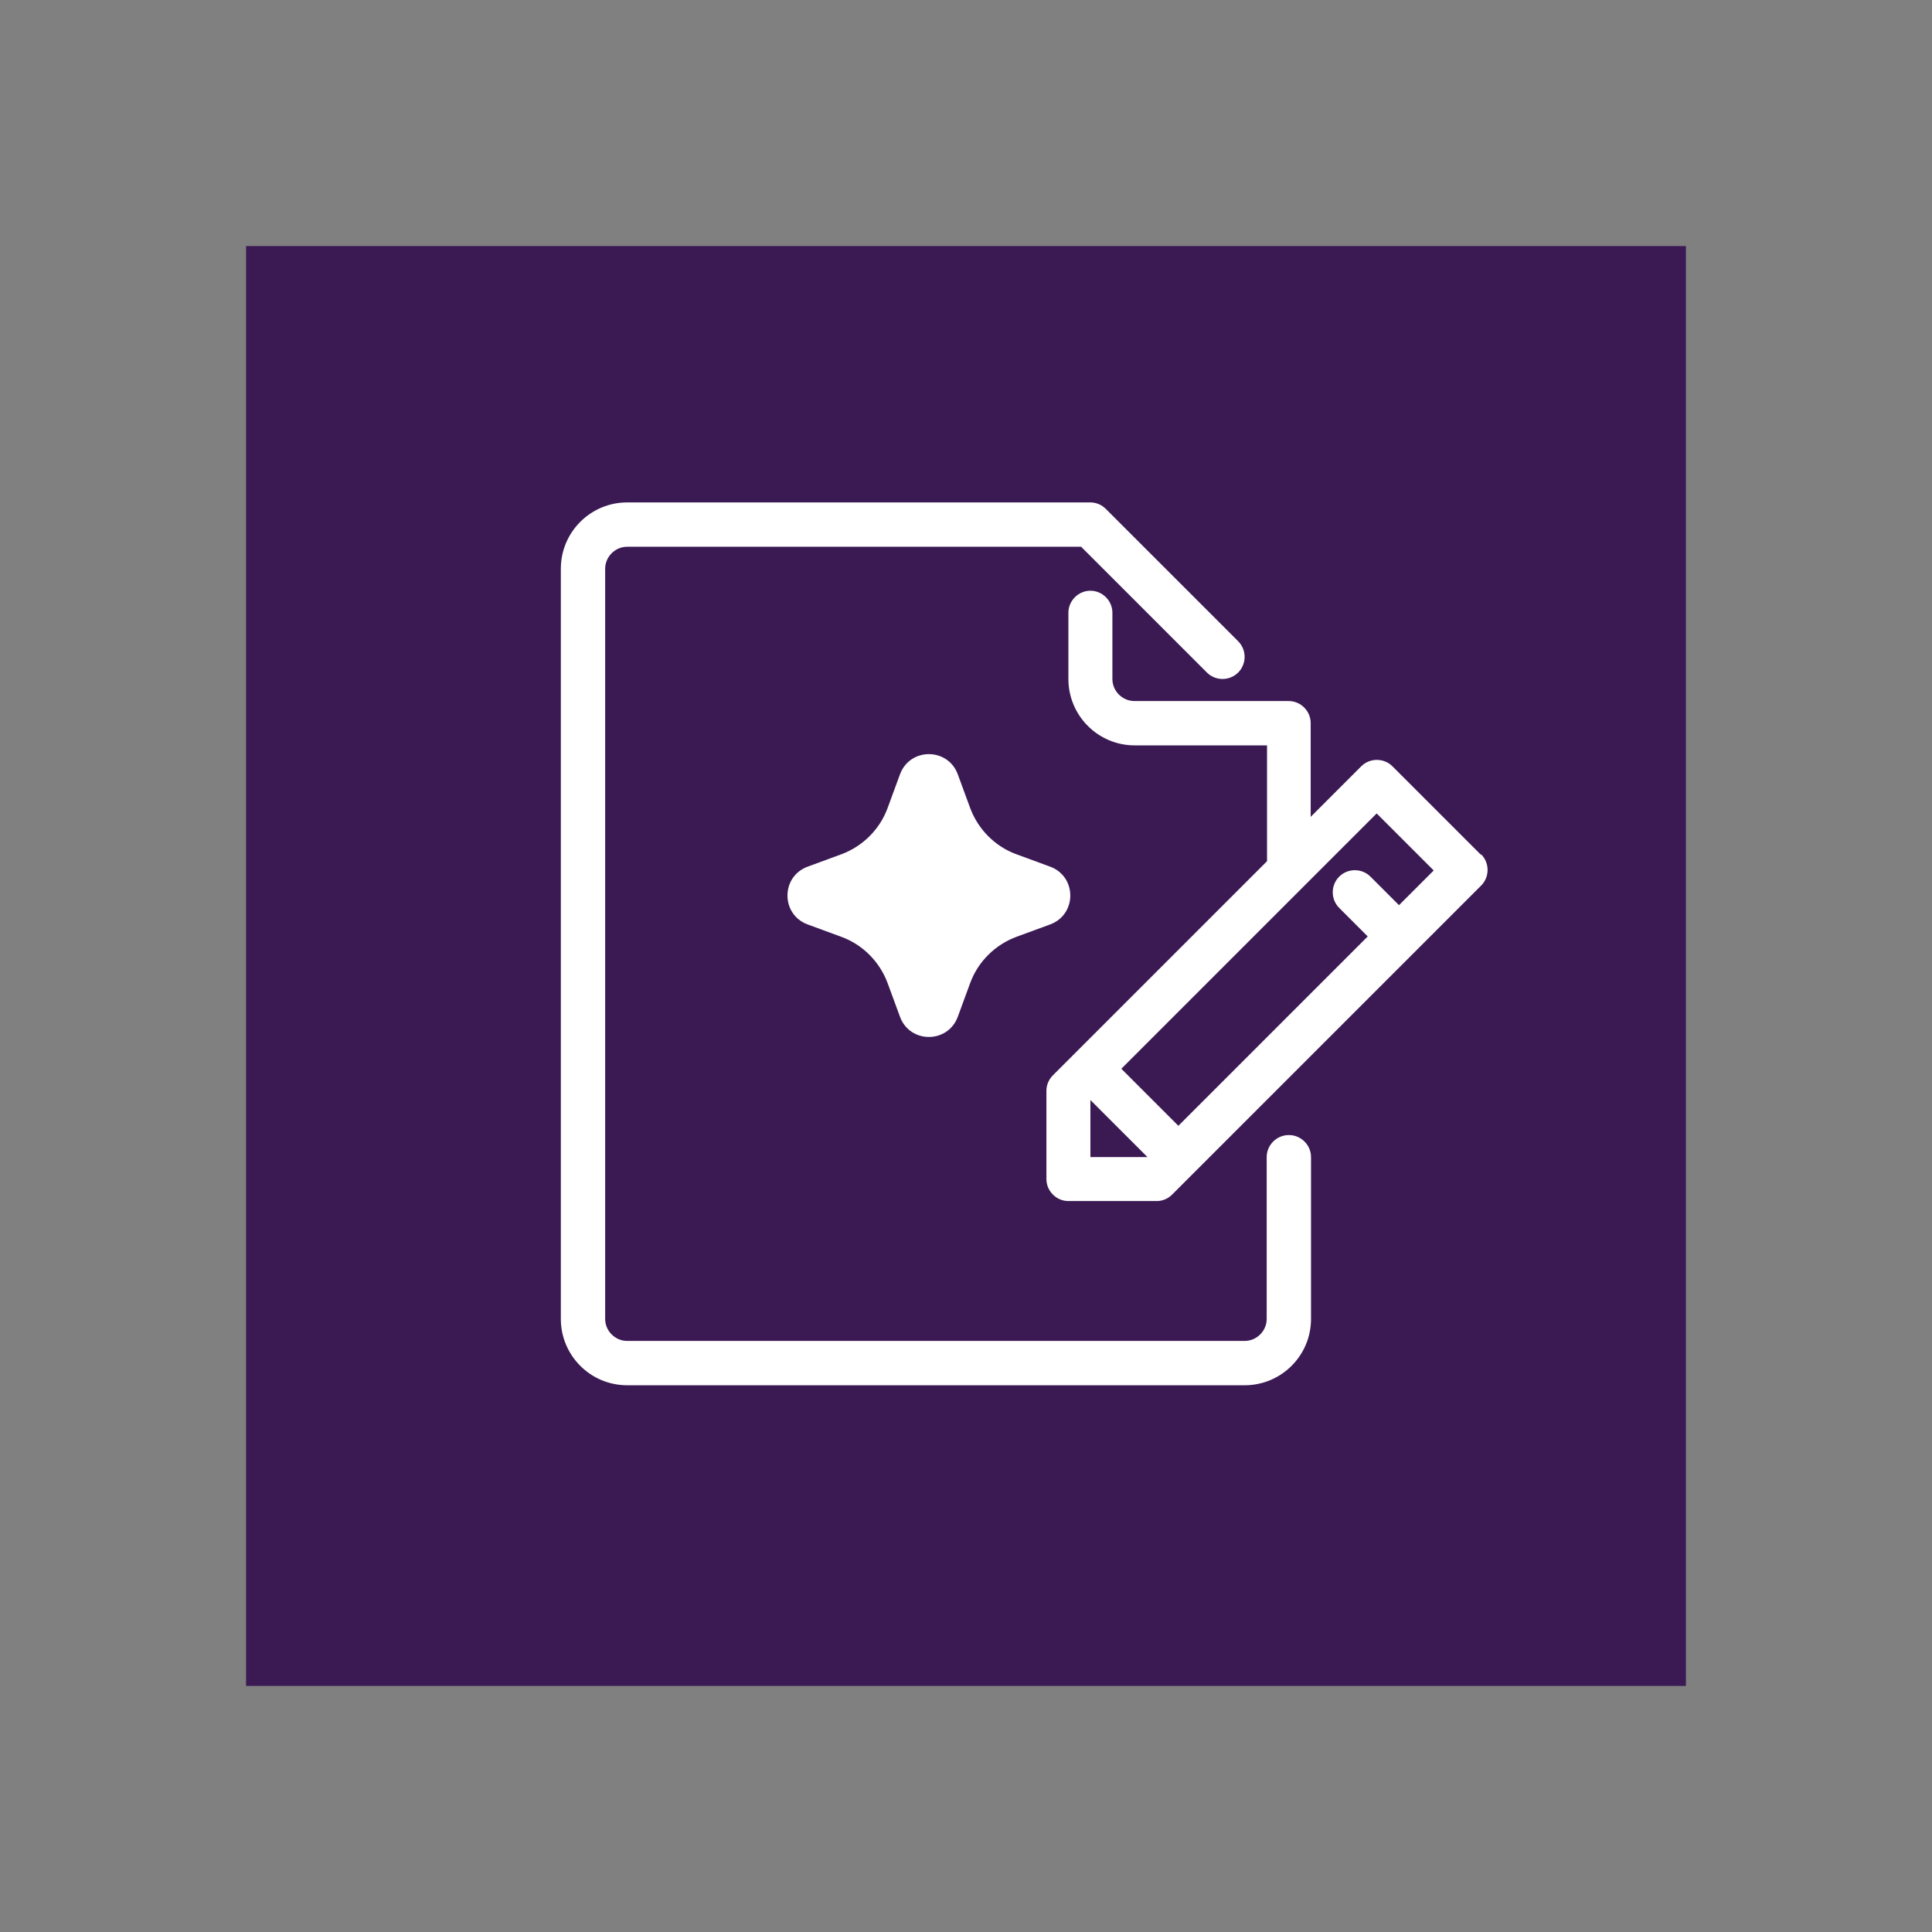
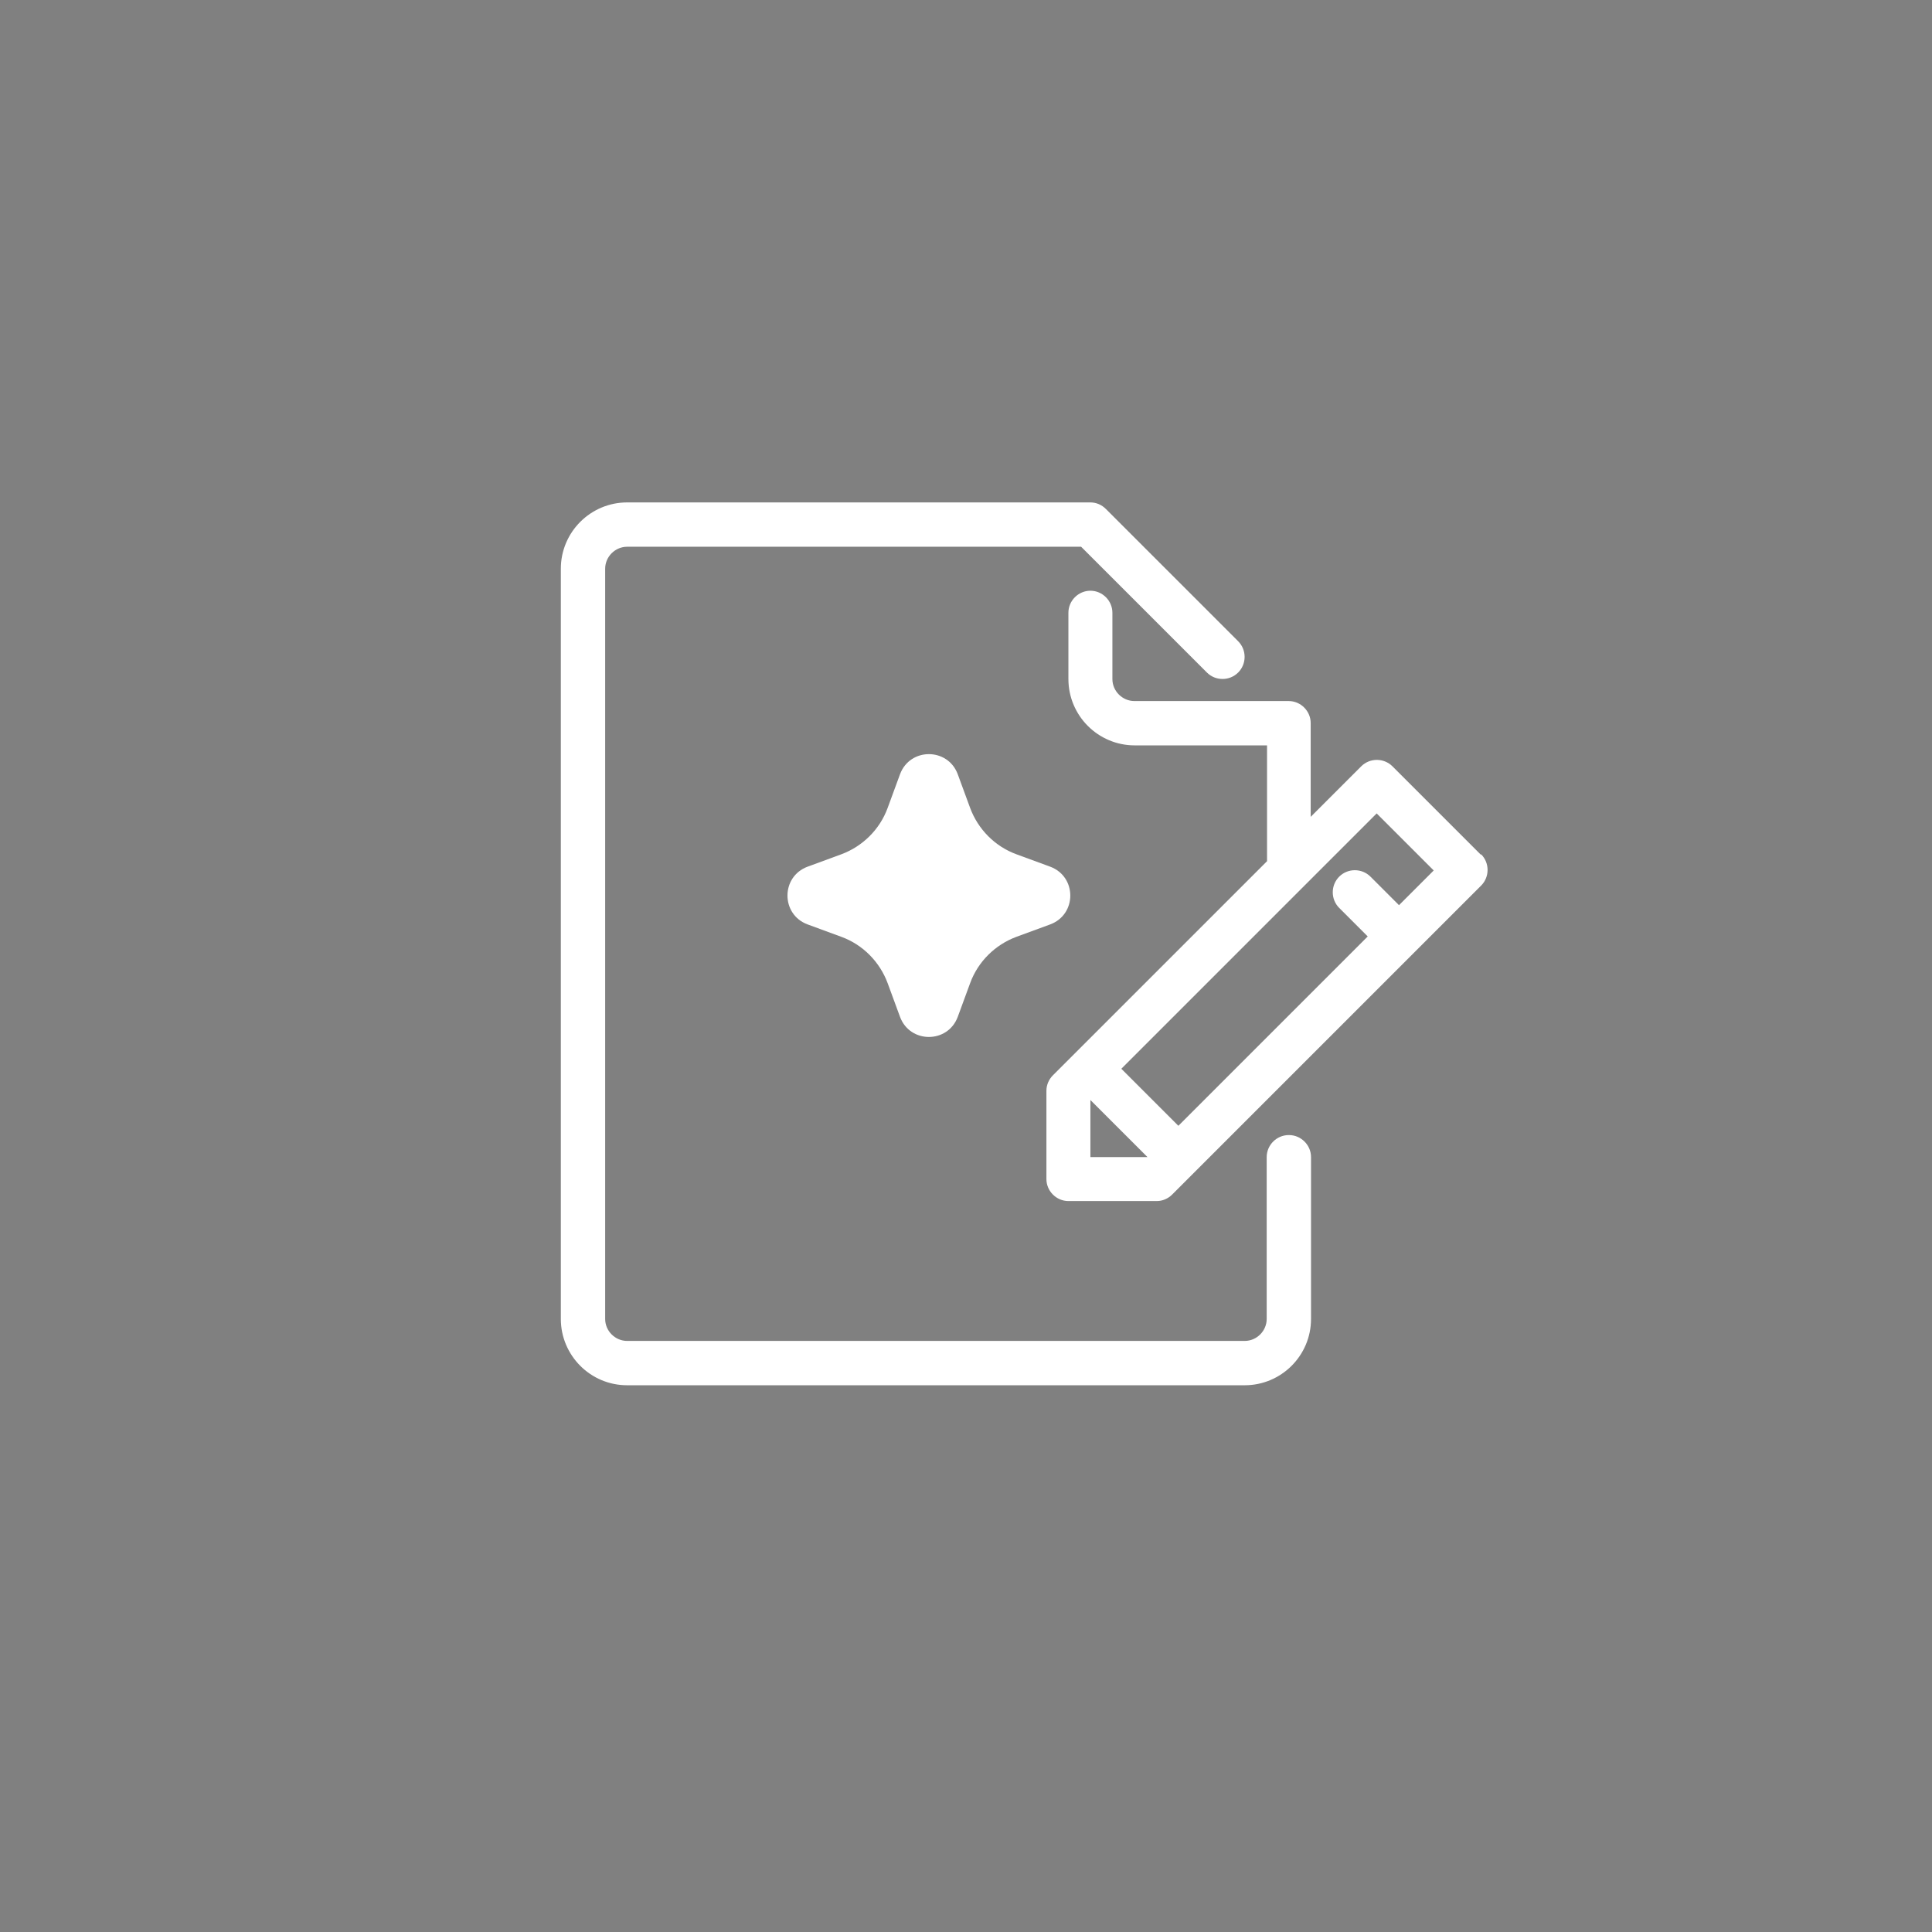
<svg xmlns="http://www.w3.org/2000/svg" version="1.1" viewBox="0 0 56.22 56.22">
  <rect x="0" y="0" width="56.22" height="56.22" fill="#808080" stroke="none" />
  <defs>
    <style>
      .cls-1 {
        fill: #3b1a54;
      }

      .cls-2 {
        fill: #fff;
      }
    </style>
  </defs>
  <g>
    <g id="Layer_1">
      <g>
-         <rect class="cls-1" x="7.16" y="7.16" width="41.9" height="41.9" />
        <g>
          <g>
            <path class="cls-2" d="M37.5,33.03c-.35,0-.64.29-.64.64v4.71c0,.35-.29.64-.64.64h-17.97c-.35,0-.64-.29-.64-.64v-21.83c0-.35.29-.64.64-.64h13.21l3.66,3.66c.25.25.66.25.91,0s.25-.66,0-.91l-3.85-3.85c-.12-.12-.28-.19-.45-.19h-13.48c-1.06,0-1.93.86-1.93,1.93v21.83c0,1.06.86,1.93,1.93,1.93h17.97c1.06,0,1.93-.86,1.93-1.93v-4.71c0-.35-.29-.64-.64-.64Z" />
            <path class="cls-2" d="M43.09,24.87l-2.57-2.57c-.25-.25-.66-.25-.91,0l-1.47,1.47v-2.73c0-.35-.29-.64-.64-.64h-4.49c-.35,0-.64-.29-.64-.64v-1.93c0-.35-.29-.64-.64-.64s-.64.29-.64.64v1.93c0,1.06.86,1.93,1.93,1.93h3.85v3.37l-6.23,6.23c-.12.12-.19.28-.19.45v2.57c0,.35.29.64.64.64h2.57c.17,0,.33-.07.45-.19l8.99-8.99c.25-.25.25-.66,0-.91ZM31.73,33.67v-1.66l1.66,1.66h-1.66ZM40.71,26.34l-.83-.83c-.25-.25-.66-.25-.91,0s-.25.66,0,.91l.83.83-5.51,5.51-1.66-1.66,5.32-5.32h0s2.11-2.11,2.11-2.11l1.66,1.66-1.02,1.02Z" />
          </g>
          <path class="cls-2" d="M27.87,22.53l.36.98c.23.62.72,1.12,1.35,1.35l.98.36c.78.29.78,1.39,0,1.68l-.98.36c-.62.23-1.12.72-1.35,1.35l-.36.98c-.29.78-1.39.78-1.68,0l-.36-.98c-.23-.62-.72-1.12-1.35-1.35l-.98-.36c-.78-.29-.78-1.39,0-1.68l.98-.36c.62-.23,1.12-.72,1.35-1.35l.36-.98c.29-.78,1.39-.78,1.68,0Z" />
        </g>
      </g>
    </g>
  </g>
</svg>